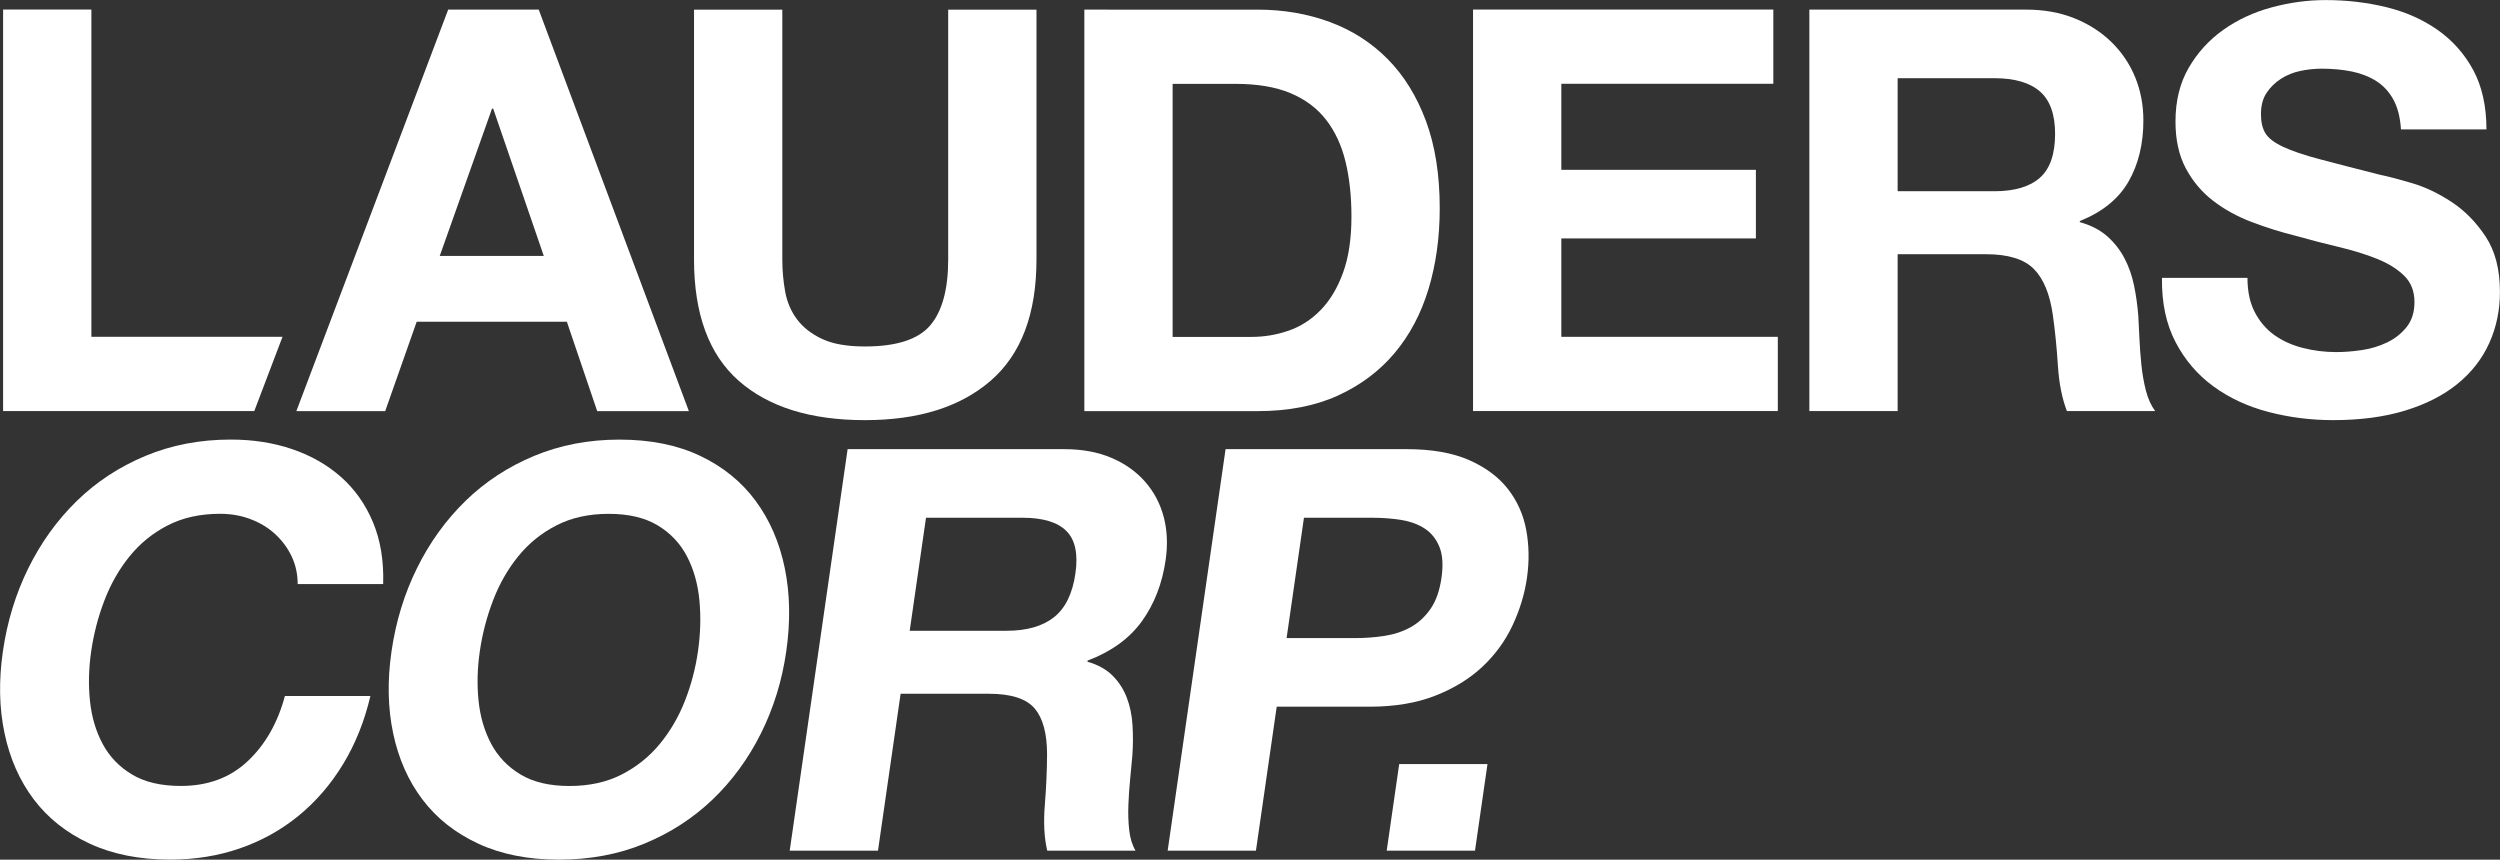
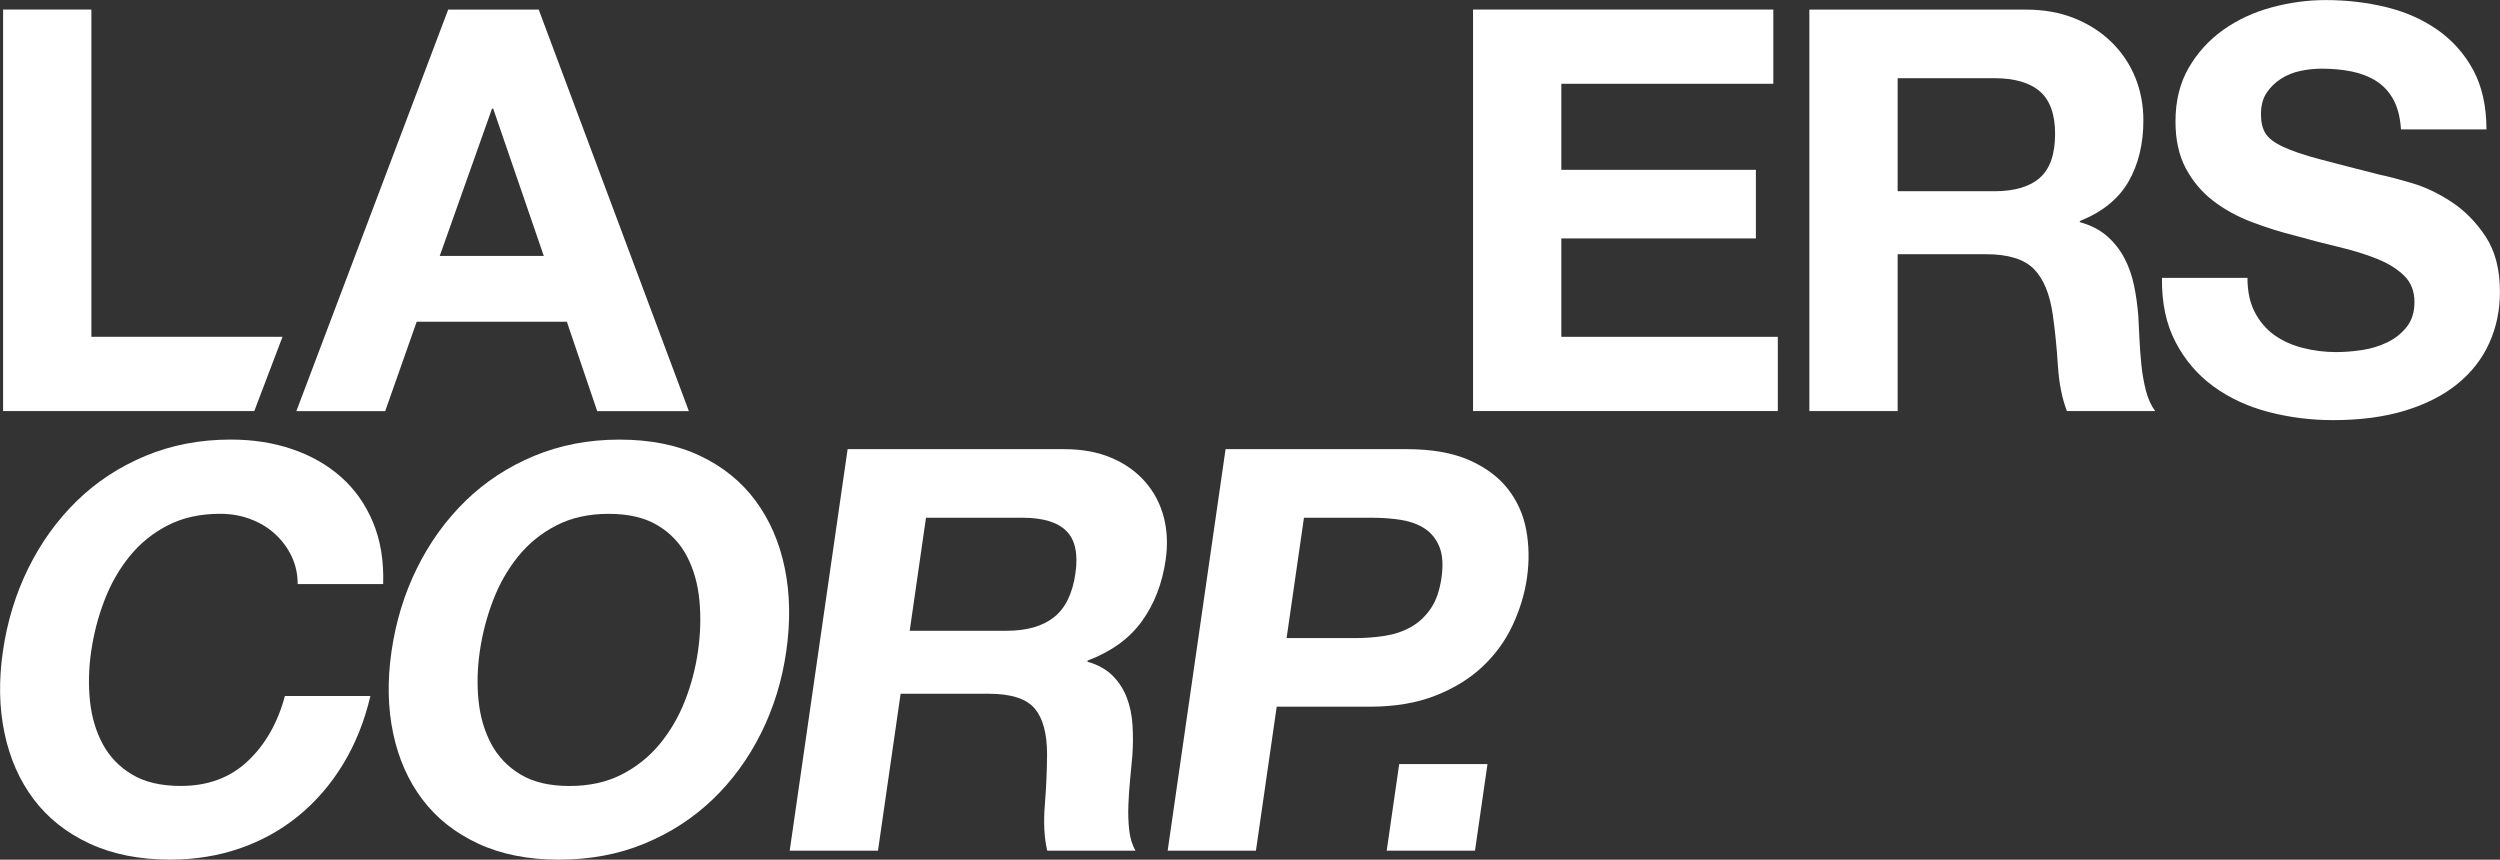
<svg xmlns="http://www.w3.org/2000/svg" version="1.1" id="svg1" width="561.729" height="193.167" viewBox="0 0 561.729 193.167">
  <rect x="0" y="0" width="561.729" height="193.167" fill="#333333" stroke="none" />
  <defs id="defs1">
    <clipPath clipPathUnits="userSpaceOnUse" id="clipPath4">
      <path d="M 0,841.89 H 1190.551 V 0 H 0 Z" transform="translate(-524.743,-348.575)" id="path4" />
    </clipPath>
    <clipPath clipPathUnits="userSpaceOnUse" id="clipPath6">
-       <path d="M 0,841.89 H 1190.551 V 0 H 0 Z" transform="translate(-568.63,-355.92)" id="path6" />
-     </clipPath>
+       </clipPath>
    <clipPath clipPathUnits="userSpaceOnUse" id="clipPath8">
      <path d="M 0,841.89 H 1190.551 V 0 H 0 Z" transform="translate(-656.589,-411.084)" id="path8" />
    </clipPath>
    <clipPath clipPathUnits="userSpaceOnUse" id="clipPath10">
      <path d="M 0,841.89 H 1190.551 V 0 H 0 Z" transform="translate(-693.839,-380.47)" id="path10" />
    </clipPath>
    <clipPath clipPathUnits="userSpaceOnUse" id="clipPath12">
      <path d="M 0,841.89 H 1190.551 V 0 H 0 Z" transform="translate(-737.724,-360.09)" id="path12" />
    </clipPath>
    <clipPath clipPathUnits="userSpaceOnUse" id="clipPath14">
      <path d="M 0,841.89 H 1190.551 V 0 H 0 Z" transform="translate(-406.891,-318.956)" id="path14" />
    </clipPath>
    <clipPath clipPathUnits="userSpaceOnUse" id="clipPath16">
      <path d="M 0,841.89 H 1190.551 V 0 H 0 Z" transform="translate(-438.399,-294.596)" id="path16" />
    </clipPath>
    <clipPath clipPathUnits="userSpaceOnUse" id="clipPath18">
      <path d="M 0,841.89 H 1190.551 V 0 H 0 Z" transform="translate(-527.352,-306.398)" id="path18" />
    </clipPath>
    <clipPath clipPathUnits="userSpaceOnUse" id="clipPath20">
      <path d="M 0,841.89 H 1190.551 V 0 H 0 Z" transform="translate(-586.128,-305.165)" id="path20" />
    </clipPath>
    <clipPath clipPathUnits="userSpaceOnUse" id="clipPath22">
      <path d="M 0,841.89 H 1190.551 V 0 H 0 Z" transform="translate(-608.421,-283.932)" id="path22" />
    </clipPath>
  </defs>
  <g id="layer-MC0" transform="translate(-477.003,-572.26)">
    <path id="path1" d="M 0,0 V -55.165 H 32.217 L 27.46,-67.676 H -14.88 V 0 Z" style="fill:#ffffff;fill-opacity:1;fill-rule:nonzero;stroke:none" transform="matrix(1.333,0,0,-1.333,497.535,574.407)" />
    <path id="path2" d="m 0,0 -8.531,24.833 h -0.19 L -17.536,0 Z M -0.853,41.515 24.455,-26.161 H 9.004 L 3.887,-11.09 h -25.308 l -5.309,-15.071 h -14.976 l 25.592,67.676 z" style="fill:#ffffff;fill-opacity:1;fill-rule:nonzero;stroke:none" transform="matrix(1.333,0,0,-1.333,599.186,629.761)" />
-     <path id="path3" d="m 0,0 c -5.118,-4.457 -12.196,-6.683 -21.232,-6.683 -9.163,0 -16.256,2.209 -21.279,6.633 -5.023,4.424 -7.536,11.248 -7.536,20.474 v 42.085 h 14.882 V 20.424 c 0,-1.834 0.157,-3.634 0.473,-5.403 0.316,-1.77 0.979,-3.333 1.991,-4.691 1.009,-1.36 2.417,-2.465 4.219,-3.316 1.8,-0.854 4.217,-1.28 7.25,-1.28 5.308,0 8.972,1.185 10.995,3.553 2.021,2.37 3.033,6.082 3.033,11.137 V 62.509 H 7.677 V 20.424 C 7.677,11.262 5.118,4.454 0,0" style="fill:#ffffff;fill-opacity:1;fill-rule:nonzero;stroke:none" transform="matrix(1.333,0,0,-1.333,699.657,657.753)" clip-path="url(#clipPath4)" />
    <path id="path5" d="m 0,0 c 2.146,0 4.232,0.345 6.256,1.043 2.021,0.693 3.821,1.848 5.401,3.459 1.579,1.61 2.845,3.711 3.792,6.304 0.948,2.59 1.422,5.748 1.422,9.479 0,3.411 -0.331,6.49 -0.995,9.239 -0.663,2.749 -1.754,5.103 -3.27,7.061 C 11.09,38.544 9.082,40.046 6.587,41.09 4.09,42.133 1.01,42.653 -2.654,42.653 H -13.271 V 0 Z m 1.042,55.165 c 4.36,0 8.42,-0.696 12.18,-2.084 3.759,-1.391 7.014,-3.478 9.763,-6.257 2.749,-2.782 4.896,-6.257 6.445,-10.428 1.548,-4.17 2.323,-9.067 2.323,-14.69 0,-4.93 -0.633,-9.478 -1.896,-13.649 -1.265,-4.17 -3.176,-7.773 -5.734,-10.806 -2.56,-3.032 -5.751,-5.419 -9.574,-7.155 -3.824,-1.739 -8.327,-2.607 -13.507,-2.607 h -29.193 v 67.676 z" style="fill:#ffffff;fill-opacity:1;fill-rule:nonzero;stroke:none" transform="matrix(1.333,0,0,-1.333,758.173,647.96)" clip-path="url(#clipPath6)" />
    <path id="path7" d="M 0,0 V -12.511 H -35.734 V -27.015 H -2.938 V -38.577 H -35.734 V -55.165 H 0.758 V -67.676 H -50.614 V 0 Z" style="fill:#ffffff;fill-opacity:1;fill-rule:nonzero;stroke:none" transform="matrix(1.333,0,0,-1.333,875.452,574.407)" clip-path="url(#clipPath8)" />
    <path id="path9" d="m 0,0 c 3.412,0 5.972,0.757 7.677,2.273 1.707,1.516 2.56,3.981 2.56,7.395 0,3.283 -0.853,5.67 -2.56,7.156 C 5.972,18.307 3.412,19.052 0,19.052 H -16.303 V 0 Z m 5.308,30.615 c 3.033,0 5.765,-0.49 8.199,-1.469 2.432,-0.979 4.517,-2.323 6.256,-4.029 1.737,-1.705 3.063,-3.681 3.981,-5.923 0.914,-2.245 1.375,-4.663 1.375,-7.253 0,-3.978 -0.839,-7.426 -2.513,-10.33 -1.674,-2.908 -4.408,-5.119 -8.199,-6.636 v -0.189 c 1.832,-0.506 3.349,-1.28 4.551,-2.323 1.199,-1.043 2.179,-2.273 2.938,-3.695 0.758,-1.421 1.31,-2.988 1.658,-4.693 0.346,-1.706 0.584,-3.411 0.711,-5.119 0.062,-1.074 0.126,-2.337 0.19,-3.79 0.061,-1.455 0.173,-2.937 0.331,-4.457 0.157,-1.516 0.411,-2.954 0.758,-4.312 0.347,-1.358 0.868,-2.512 1.564,-3.458 h -14.88 c -0.823,2.148 -1.328,4.705 -1.517,7.676 -0.19,2.971 -0.474,5.815 -0.854,8.533 -0.506,3.536 -1.58,6.126 -3.222,7.77 -1.644,1.645 -4.329,2.465 -8.057,2.465 h -14.881 v -26.444 h -14.881 v 67.676 z" style="fill:#ffffff;fill-opacity:1;fill-rule:nonzero;stroke:none" transform="matrix(1.333,0,0,-1.333,925.119,615.227)" clip-path="url(#clipPath10)" />
    <path id="path11" d="m 0,0 c 0.821,-1.58 1.91,-2.86 3.27,-3.839 1.358,-0.98 2.954,-1.706 4.787,-2.179 1.832,-0.476 3.728,-0.712 5.687,-0.712 1.327,0 2.749,0.108 4.265,0.331 1.518,0.223 2.939,0.648 4.266,1.28 1.326,0.631 2.432,1.499 3.317,2.607 0.884,1.104 1.327,2.512 1.327,4.217 0,1.834 -0.585,3.32 -1.753,4.455 -1.17,1.138 -2.701,2.086 -4.598,2.843 -1.896,0.76 -4.045,1.422 -6.444,1.992 -2.403,0.568 -4.834,1.199 -7.299,1.895 -2.528,0.631 -4.993,1.405 -7.394,2.323 -2.402,0.915 -4.549,2.1 -6.445,3.555 -1.896,1.453 -3.429,3.269 -4.597,5.451 -1.17,2.178 -1.753,4.816 -1.753,7.912 0,3.475 0.741,6.494 2.227,9.053 1.484,2.56 3.426,4.691 5.829,6.399 2.401,1.706 5.119,2.969 8.151,3.789 3.034,0.821 6.067,1.233 9.099,1.233 3.539,0 6.935,-0.395 10.19,-1.185 3.254,-0.79 6.146,-2.07 8.673,-3.837 2.527,-1.772 4.534,-4.028 6.02,-6.777 1.482,-2.749 2.227,-6.085 2.227,-10.002 H 24.644 c -0.128,2.023 -0.553,3.697 -1.279,5.025 -0.728,1.327 -1.692,2.37 -2.891,3.127 -1.202,0.759 -2.576,1.296 -4.123,1.611 -1.55,0.317 -3.24,0.475 -5.071,0.475 -1.202,0 -2.402,-0.128 -3.603,-0.381 C 6.477,40.408 5.386,39.966 4.408,39.337 3.428,38.703 2.622,37.912 1.991,36.966 1.358,36.018 1.043,34.816 1.043,33.364 c 0,-1.327 0.252,-2.401 0.758,-3.222 0.505,-0.824 1.5,-1.58 2.986,-2.276 1.484,-0.695 3.539,-1.391 6.161,-2.084 2.621,-0.698 6.05,-1.58 10.284,-2.654 1.263,-0.253 3.017,-0.712 5.261,-1.374 2.242,-0.665 4.47,-1.722 6.681,-3.178 2.212,-1.452 4.124,-3.397 5.736,-5.828 1.611,-2.432 2.416,-5.545 2.416,-9.337 0,-3.097 -0.601,-5.971 -1.8,-8.625 -1.202,-2.654 -2.987,-4.944 -5.356,-6.872 -2.37,-1.928 -5.308,-3.427 -8.815,-4.501 -3.507,-1.074 -7.567,-1.611 -12.18,-1.611 -3.73,0 -7.345,0.459 -10.853,1.374 -3.507,0.916 -6.604,2.354 -9.288,4.313 -2.687,1.958 -4.819,4.454 -6.398,7.486 -1.58,3.033 -2.338,6.636 -2.276,10.806 H -1.232 C -1.232,3.506 -0.822,1.577 0,0" style="fill:#ffffff;fill-opacity:1;fill-rule:nonzero;stroke:none" transform="matrix(1.333,0,0,-1.333,983.631,642.4)" clip-path="url(#clipPath12)" />
    <path id="path13" d="m 0,0 c -0.681,1.422 -1.606,2.668 -2.778,3.745 -1.172,1.074 -2.554,1.908 -4.141,2.509 -1.588,0.601 -3.297,0.902 -5.129,0.902 -3.351,0 -6.288,-0.649 -8.812,-1.942 -2.525,-1.297 -4.672,-3.036 -6.438,-5.214 -1.77,-2.181 -3.185,-4.66 -4.25,-7.442 -1.064,-2.78 -1.81,-5.656 -2.238,-8.625 -0.41,-2.843 -0.478,-5.609 -0.202,-8.294 0.276,-2.687 0.985,-5.102 2.13,-7.25 1.142,-2.15 2.79,-3.873 4.942,-5.166 2.15,-1.297 4.9,-1.942 8.251,-1.942 4.549,0 8.304,1.388 11.264,4.17 2.961,2.78 5.053,6.444 6.278,10.995 h 14.408 c -0.991,-4.234 -2.521,-8.057 -4.593,-11.471 -2.072,-3.41 -4.576,-6.318 -7.513,-8.719 -2.939,-2.401 -6.236,-4.234 -9.893,-5.497 -3.657,-1.263 -7.571,-1.895 -11.742,-1.895 -5.183,0 -9.713,0.899 -13.592,2.701 -3.878,1.801 -7.013,4.279 -9.4,7.44 -2.388,3.158 -4.032,6.872 -4.933,11.137 -0.903,4.265 -0.998,8.864 -0.287,13.791 0.729,5.055 2.164,9.746 4.306,14.075 2.14,4.329 4.865,8.104 8.173,11.329 3.308,3.222 7.164,5.748 11.567,7.581 4.403,1.834 9.195,2.749 14.378,2.749 3.727,0 7.173,-0.537 10.336,-1.611 3.163,-1.074 5.907,-2.64 8.233,-4.691 2.324,-2.056 4.124,-4.598 5.393,-7.631 1.268,-3.033 1.841,-6.51 1.718,-10.428 H 1.029 C 1.022,-2.985 0.678,-1.422 0,0" style="fill:#ffffff;fill-opacity:1;fill-rule:nonzero;stroke:none" transform="matrix(1.333,0,0,-1.333,542.521,697.245)" clip-path="url(#clipPath14)" />
    <path id="path15" d="m 0,0 c 0.276,-2.688 0.985,-5.102 2.13,-7.25 1.142,-2.151 2.79,-3.873 4.942,-5.167 2.15,-1.296 4.9,-1.942 8.251,-1.942 3.348,0 6.285,0.646 8.81,1.942 2.524,1.294 4.668,3.016 6.432,5.167 1.764,2.148 3.171,4.562 4.222,7.25 1.05,2.685 1.78,5.45 2.19,8.294 0.429,2.968 0.512,5.845 0.25,8.624 -0.263,2.782 -0.964,5.261 -2.103,7.443 -1.139,2.178 -2.784,3.917 -4.934,5.213 -2.152,1.294 -4.902,1.942 -8.25,1.942 -3.352,0 -6.288,-0.648 -8.812,-1.942 C 10.603,28.278 8.456,26.539 6.689,24.361 4.92,22.179 3.505,19.7 2.44,16.918 1.376,14.139 0.63,11.262 0.202,8.294 -0.209,5.45 -0.276,2.685 0,0 m -10.374,22.368 c 2.14,4.33 4.865,8.105 8.173,11.329 3.308,3.222 7.164,5.748 11.567,7.582 4.403,1.833 9.195,2.749 14.378,2.749 5.244,0 9.788,-0.916 13.631,-2.749 3.842,-1.834 6.954,-4.36 9.333,-7.582 2.378,-3.224 4.015,-6.999 4.907,-11.329 0.892,-4.329 0.973,-9.019 0.244,-14.074 -0.71,-4.928 -2.132,-9.527 -4.263,-13.792 -2.132,-4.265 -4.849,-7.979 -8.147,-11.137 -3.3,-3.16 -7.133,-5.639 -11.499,-7.439 -4.368,-1.803 -9.173,-2.701 -14.418,-2.701 -5.183,0 -9.713,0.898 -13.592,2.701 -3.879,1.8 -7.013,4.279 -9.4,7.439 -2.388,3.158 -4.032,6.872 -4.933,11.137 -0.903,4.265 -0.998,8.864 -0.287,13.792 0.729,5.055 2.164,9.745 4.306,14.074" style="fill:#ffffff;fill-opacity:1;fill-rule:nonzero;stroke:none" transform="matrix(1.333,0,0,-1.333,584.532,729.726)" clip-path="url(#clipPath16)" />
    <path id="path17" d="m 0,0 c 3.412,0 6.081,0.757 8.005,2.273 1.926,1.516 3.134,3.981 3.626,7.395 0.474,3.283 -0.035,5.67 -1.527,7.156 -1.492,1.483 -3.944,2.228 -7.356,2.228 H -13.556 L -16.303,0 Z m 9.724,30.615 c 3.032,0 5.694,-0.49 7.987,-1.469 2.29,-0.979 4.182,-2.323 5.675,-4.029 1.491,-1.705 2.532,-3.681 3.127,-5.923 0.59,-2.245 0.701,-4.663 0.328,-7.253 -0.574,-3.978 -1.91,-7.426 -4.002,-10.33 -2.094,-2.907 -5.147,-5.119 -9.156,-6.636 l -0.028,-0.189 c 1.759,-0.506 3.164,-1.28 4.216,-2.323 1.048,-1.043 1.852,-2.273 2.405,-3.695 0.553,-1.421 0.879,-2.988 0.981,-4.693 0.1,-1.705 0.092,-3.411 -0.028,-5.119 -0.092,-1.074 -0.21,-2.337 -0.356,-3.789 -0.148,-1.456 -0.251,-2.938 -0.311,-4.458 -0.062,-1.516 -0.016,-2.954 0.136,-4.312 0.15,-1.358 0.506,-2.512 1.065,-3.458 H 6.882 c -0.512,2.148 -0.648,4.705 -0.409,7.676 0.238,2.971 0.364,5.815 0.377,8.533 0.003,3.536 -0.697,6.126 -2.101,7.77 -1.407,1.645 -3.974,2.465 -7.702,2.465 h -14.882 l -3.814,-26.444 h -14.88 l 9.761,67.676 z" style="fill:#ffffff;fill-opacity:1;fill-rule:nonzero;stroke:none" transform="matrix(1.333,0,0,-1.333,703.137,713.99)" clip-path="url(#clipPath18)" />
    <path id="path19" d="m 0,0 c 1.707,0 3.366,0.125 4.983,0.378 1.616,0.254 3.077,0.743 4.382,1.469 1.306,0.726 2.418,1.753 3.335,3.08 0.918,1.327 1.533,3.066 1.843,5.214 0.31,2.148 0.196,3.887 -0.339,5.214 -0.535,1.327 -1.35,2.353 -2.446,3.08 -1.096,0.726 -2.416,1.215 -3.959,1.469 -1.544,0.253 -3.167,0.381 -4.873,0.381 H -8.638 L -11.564,0 Z m 8.669,31.847 c 4.233,0 7.746,-0.615 10.54,-1.847 2.79,-1.233 4.973,-2.86 6.546,-4.883 1.572,-2.022 2.598,-4.329 3.078,-6.919 0.479,-2.59 0.518,-5.278 0.117,-8.057 -0.392,-2.718 -1.204,-5.386 -2.435,-8.01 -1.23,-2.621 -2.925,-4.944 -5.08,-6.966 -2.156,-2.023 -4.808,-3.648 -7.954,-4.88 -3.15,-1.233 -6.84,-1.85 -11.073,-1.85 h -15.64 l -3.5,-24.264 h -14.88 l 9.761,67.676 z" style="fill:#ffffff;fill-opacity:1;fill-rule:nonzero;stroke:none" transform="matrix(1.333,0,0,-1.333,781.505,715.633)" clip-path="url(#clipPath20)" />
    <path id="path21" d="M 0,0 -2.105,-14.595 H -16.987 L -14.882,0 Z" style="fill:#ffffff;fill-opacity:1;fill-rule:nonzero;stroke:none" transform="matrix(1.333,0,0,-1.333,811.228,743.945)" clip-path="url(#clipPath22)" />
  </g>
</svg>